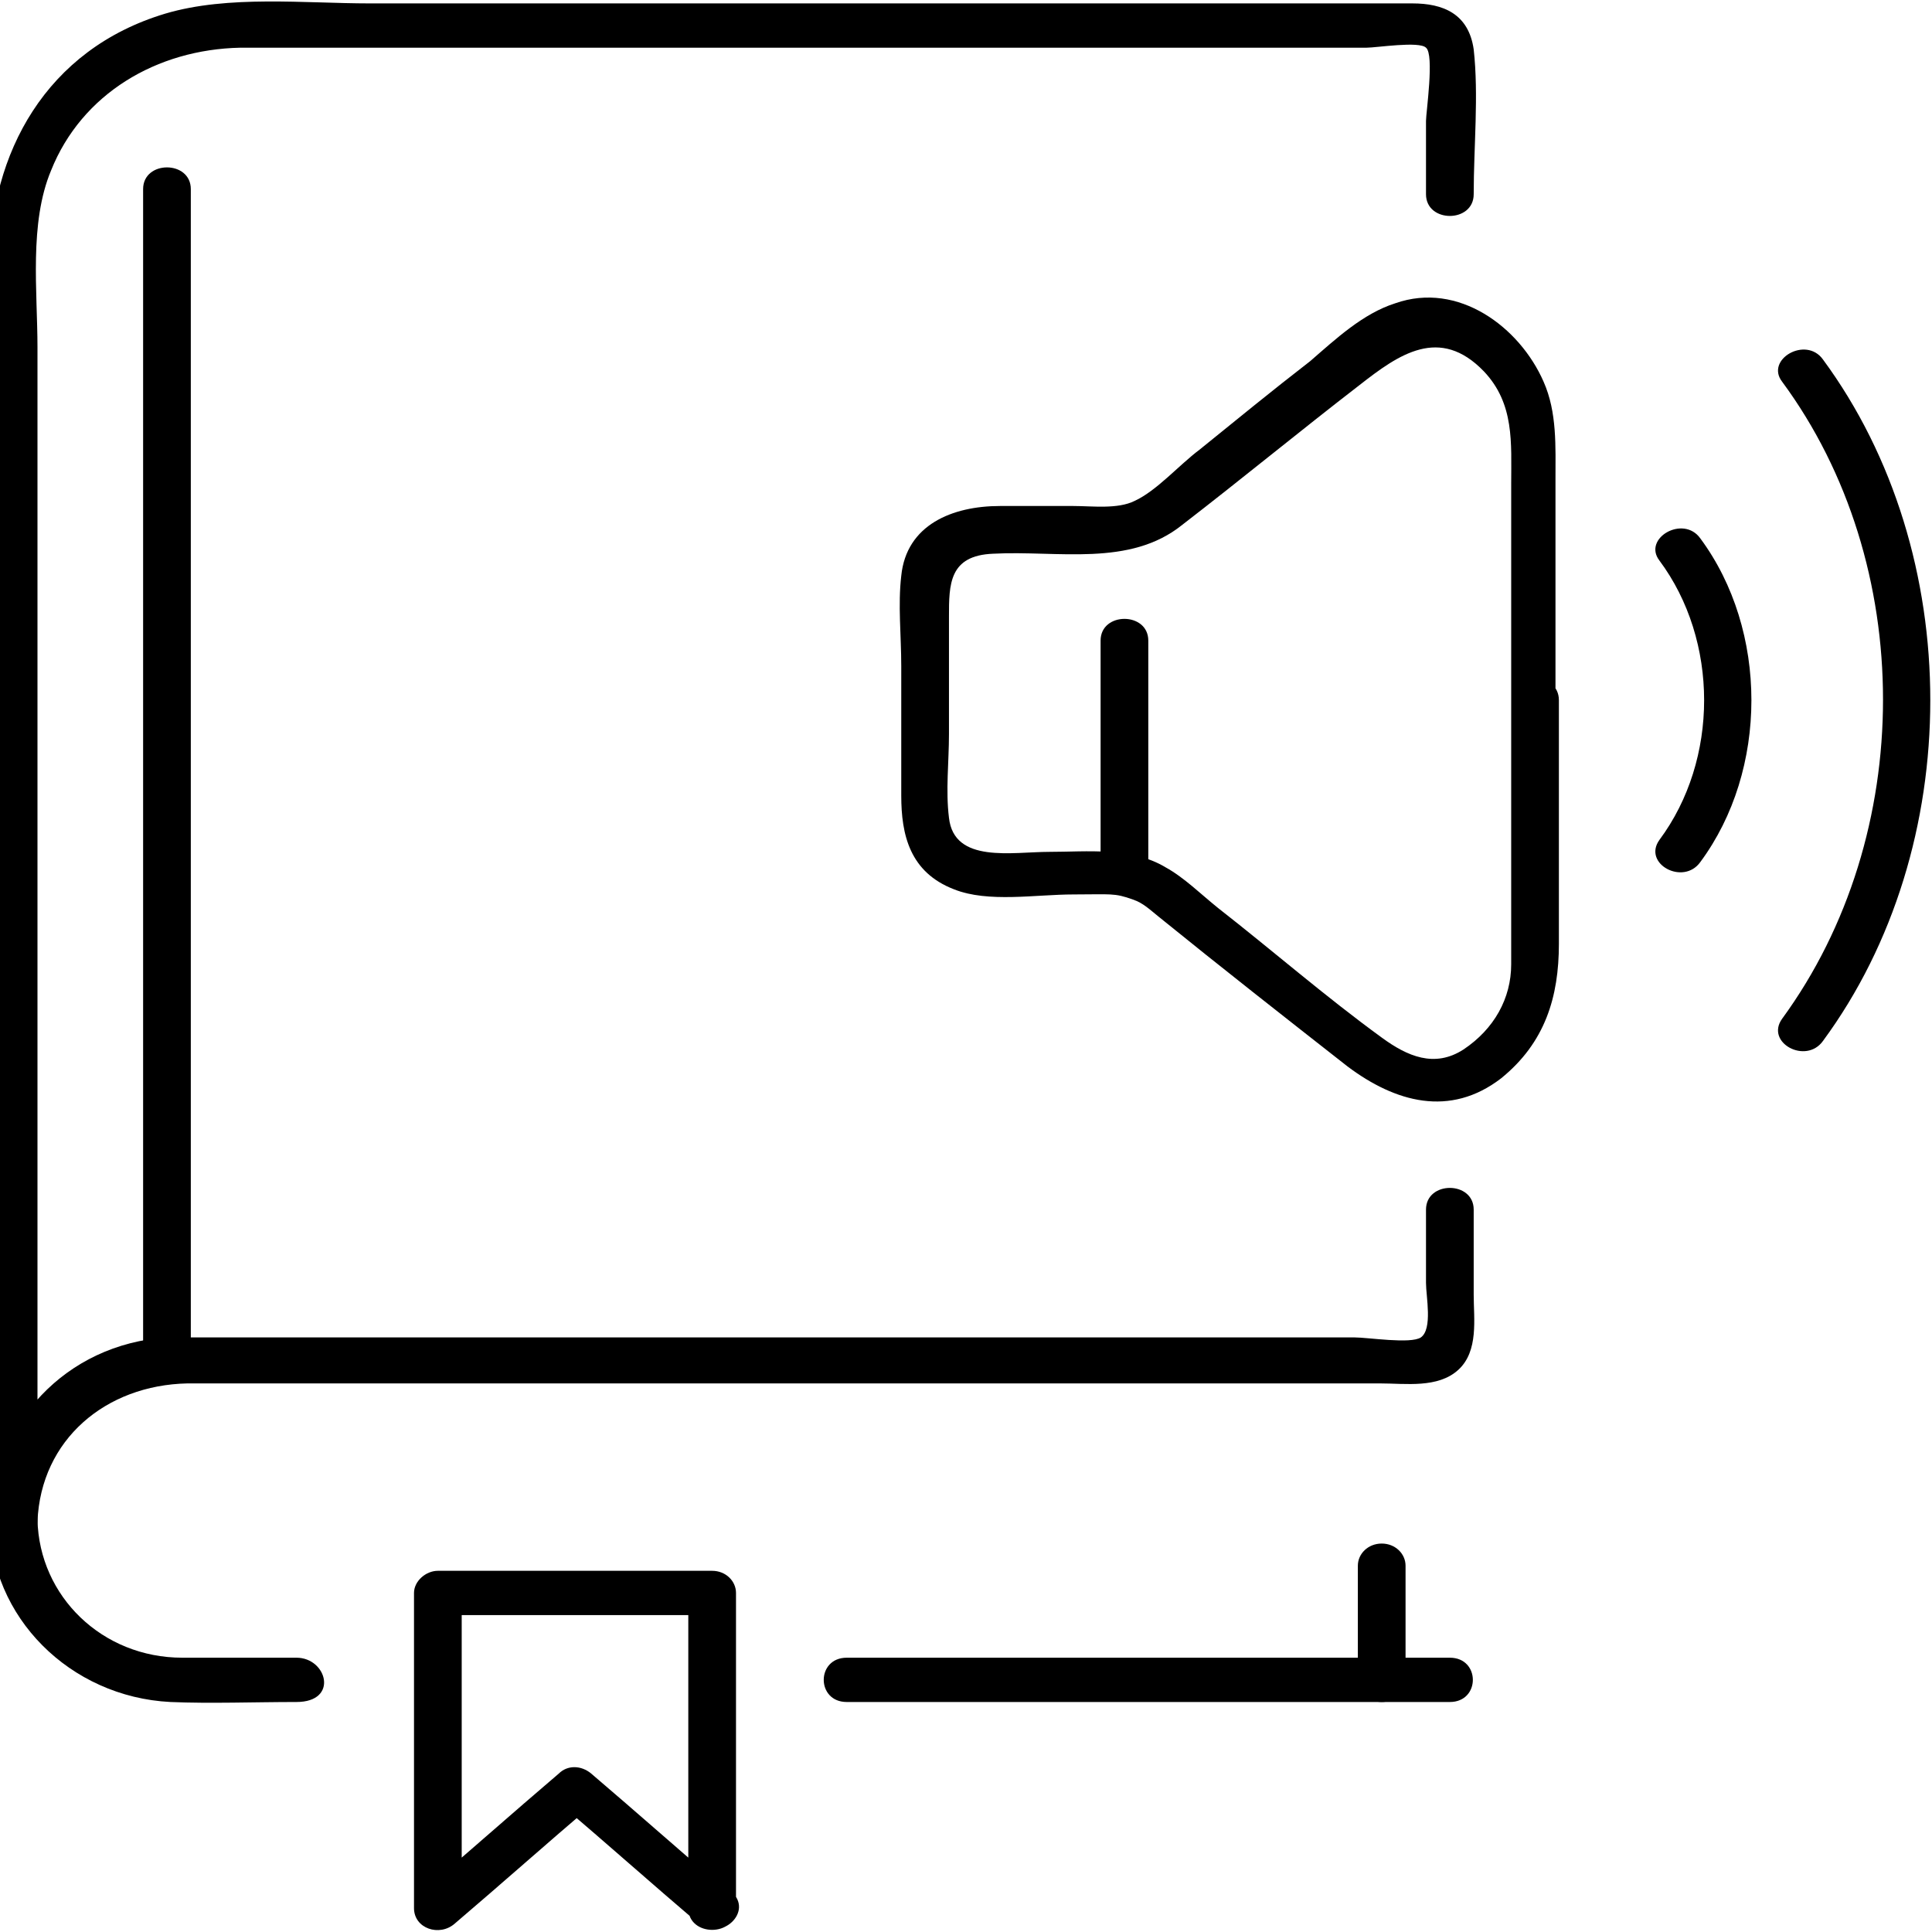
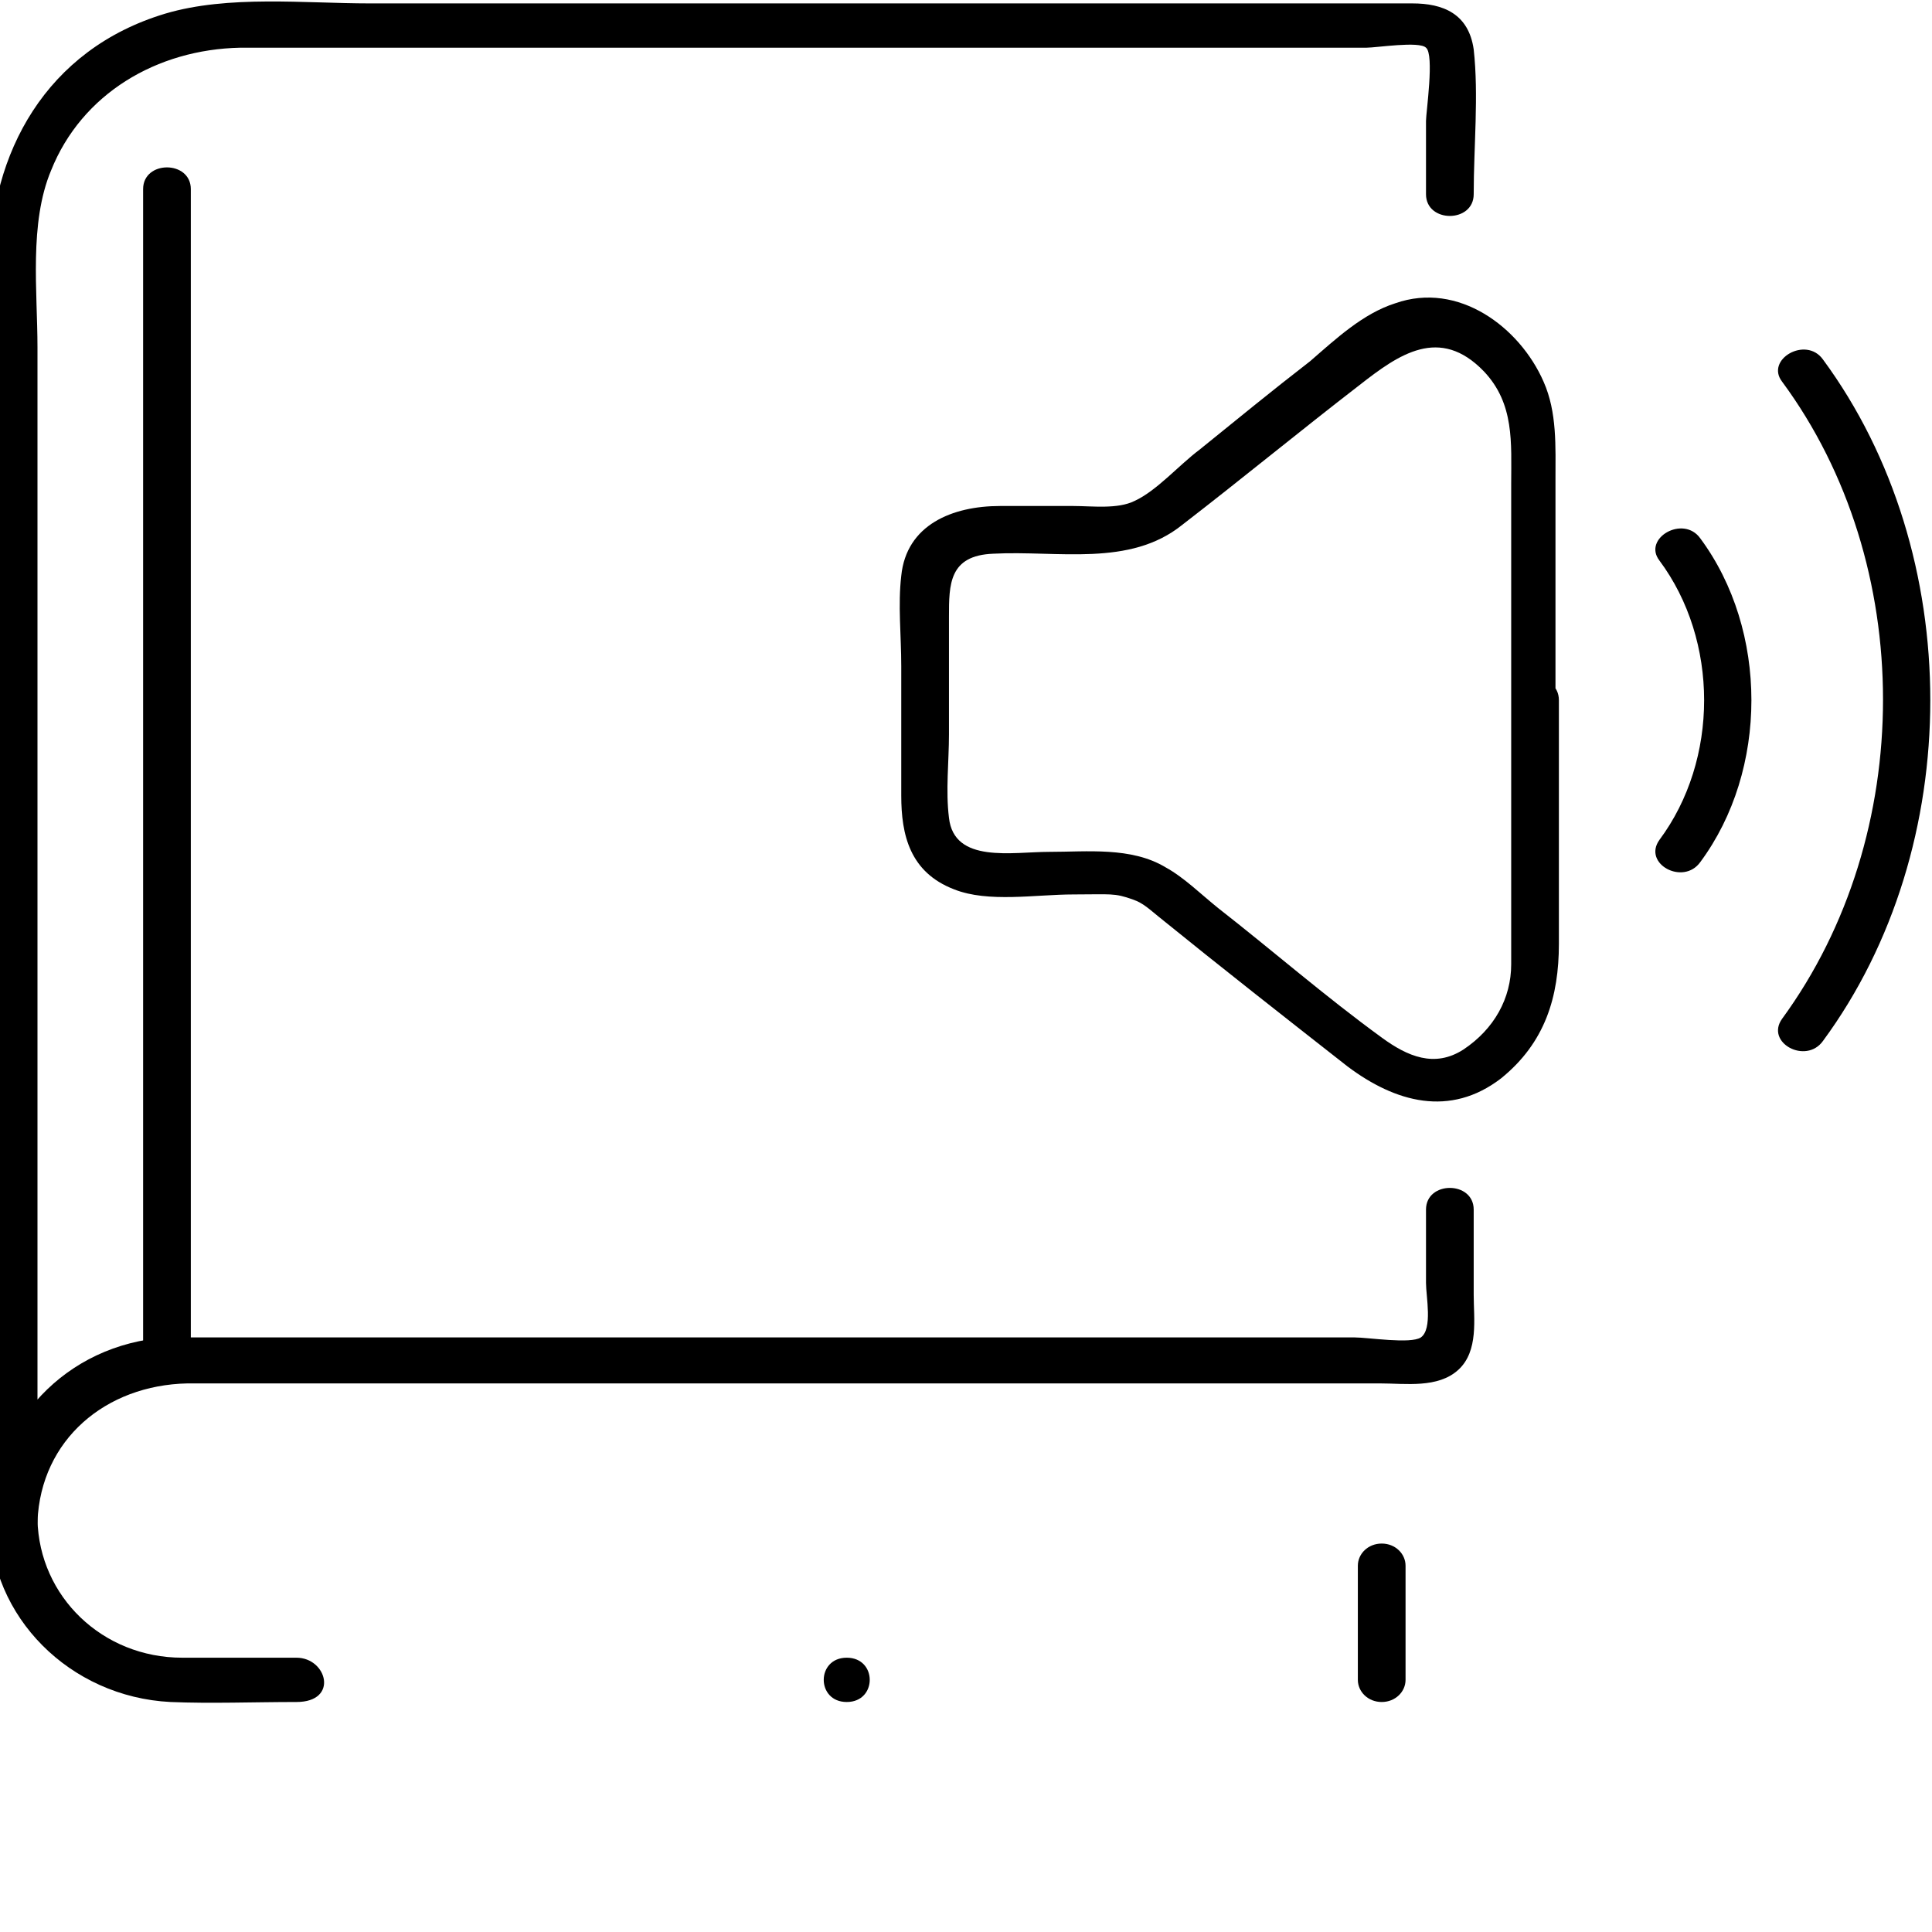
<svg xmlns="http://www.w3.org/2000/svg" viewBox="0 0 113.4 113.4" version="1.1" id="Lag_1">
  <g>
-     <path d="M85.1,97.3h-35.4c-1.8,0-1.8,2.6,0,2.6h35.4c1.8,0,1.8-2.6,0-2.6h0Z" />
+     <path d="M85.1,97.3h-35.4c-1.8,0-1.8,2.6,0,2.6c1.8,0,1.8-2.6,0-2.6h0Z" />
    <path d="M79.7,91.9v6.7c0,.7.6,1.3,1.4,1.3s1.4-.6,1.4-1.3v-6.7c0-.7-.6-1.3-1.4-1.3s-1.4.6-1.4,1.3h0Z" />
    <path d="M-.6,89.2c0,5.7,4.7,10.4,10.6,10.7,2.4.1,4.9,0,7.4,0s1.8-2.6,0-2.6-4.5,0-6.7,0c-4.7,0-8.4-3.6-8.5-8.1,0-1.7-2.8-1.7-2.8,0,0,0,0,0,0,0Z" />
    <path d="M83.7,70.8v4.5c0,.8.4,2.7-.3,3.2-.6.4-3.1,0-3.9,0H14c-1.4,0-2.8,0-4.2,0-6,.4-10.2,5.1-10.4,10.7h2.8V20.4c0-3.3-.5-7.3.8-10.4,1.8-4.5,6.2-7.1,11.1-7.2,1.3,0,2.5,0,3.8,0h62.3c.6,0,3.1-.4,3.5,0,.5.4,0,3.8,0,4.3v4.3c0,1.7,2.8,1.7,2.8,0,0-2.8.3-5.8,0-8.5-.3-2.1-1.8-2.7-3.6-2.7-4.9,0-9.8,0-14.7,0H21.7c-3.8,0-8.3-.5-12,.6C2.7,2.9-.6,9-.6,15.6v73.7c0,1.7,2.7,1.7,2.8,0,.2-4.8,4-8,8.8-8.1,1.6,0,3.3,0,4.9,0h65.1c1.5,0,3.4.3,4.6-.8,1.2-1.1.9-3,.9-4.4v-5c0-1.7-2.8-1.7-2.8,0h0Z" />
-     <path d="M42.8,111.1c-2.7-2.3-5.4-4.7-8.1-7-.6-.5-1.4-.5-1.9,0-2.7,2.3-5.4,4.7-8.1,7l2.4.9v-18.5c-.5.4-.9.9-1.4,1.3h16.1c-.5-.4-.9-.9-1.4-1.3v18.5c0,1.7,2.8,1.7,2.8,0v-18.5c0-.7-.6-1.3-1.4-1.3h-16.1c-.7,0-1.4.6-1.4,1.3v18.5c0,1.2,1.5,1.7,2.4.9,2.7-2.3,5.4-4.7,8.1-7h-1.9c2.7,2.3,5.4,4.7,8.1,7,1.3,1.1,3.3-.7,1.9-1.9h0Z" />
  </g>
  <path d="M8.4,11.1v68.8c0,1.7,2.8,1.7,2.8,0V11.1c0-1.7-2.8-1.7-2.8,0h0Z" />
  <g>
    <path d="M91.3,41.1v-12.9c0-2,.1-4-.7-5.8-1.4-3.2-5-5.9-8.7-4.6-1.9.6-3.5,2.1-5,3.4-2.2,1.7-4.4,3.5-6.5,5.2-1.2.9-2.5,2.4-3.8,3-1,.5-2.5.3-3.6.3h-4.3c-2.8,0-5.5,1.1-5.8,4.1-.2,1.7,0,3.5,0,5.3v7.6c0,2.3.5,4.5,3.1,5.5,2,.8,4.8.3,7,.3s2.4-.1,3.5.3c.6.2,1,.6,1.5,1,3.7,3,7.4,5.9,11.1,8.8,2.8,2.1,6,3,9,.7,2.6-2.1,3.4-4.8,3.4-7.9v-14.3c0-1.7-2.8-1.7-2.8,0v11.2c0,1.4,0,2.9,0,4.3,0,2-1,3.8-2.8,5-1.7,1.1-3.3.4-4.8-.7-3.3-2.4-6.4-5.1-9.6-7.6-1-.8-2-1.8-3.1-2.4-2-1.2-4.6-.9-6.8-.9s-5.6.7-5.9-2c-.2-1.6,0-3.3,0-4.9v-6.9c0-1.9,0-3.6,2.6-3.7,3.8-.2,8,.8,11.1-1.7,3.5-2.7,6.9-5.5,10.4-8.2,2.3-1.8,4.7-3.5,7.3-.8,1.8,1.9,1.6,4.2,1.6,6.6v12.9c0,1.7,2.8,1.7,2.8,0h0Z" />
    <g>
      <path d="M104.6,22.4c7.9,10.7,7.9,26.6,0,37.4-1,1.4,1.4,2.7,2.4,1.3,8.4-11.4,8.4-28.6,0-40-1-1.4-3.4,0-2.4,1.3h0Z" />
      <path d="M97.4,32.9c3.5,4.7,3.5,11.7,0,16.4-1,1.4,1.4,2.7,2.4,1.3,4-5.4,4-13.6,0-19-1-1.4-3.4,0-2.4,1.3h0Z" />
    </g>
-     <path d="M64.6,37.6v13.6c0,1.7,2.8,1.7,2.8,0v-13.6c0-1.7-2.8-1.7-2.8,0h0Z" />
  </g>
</svg>